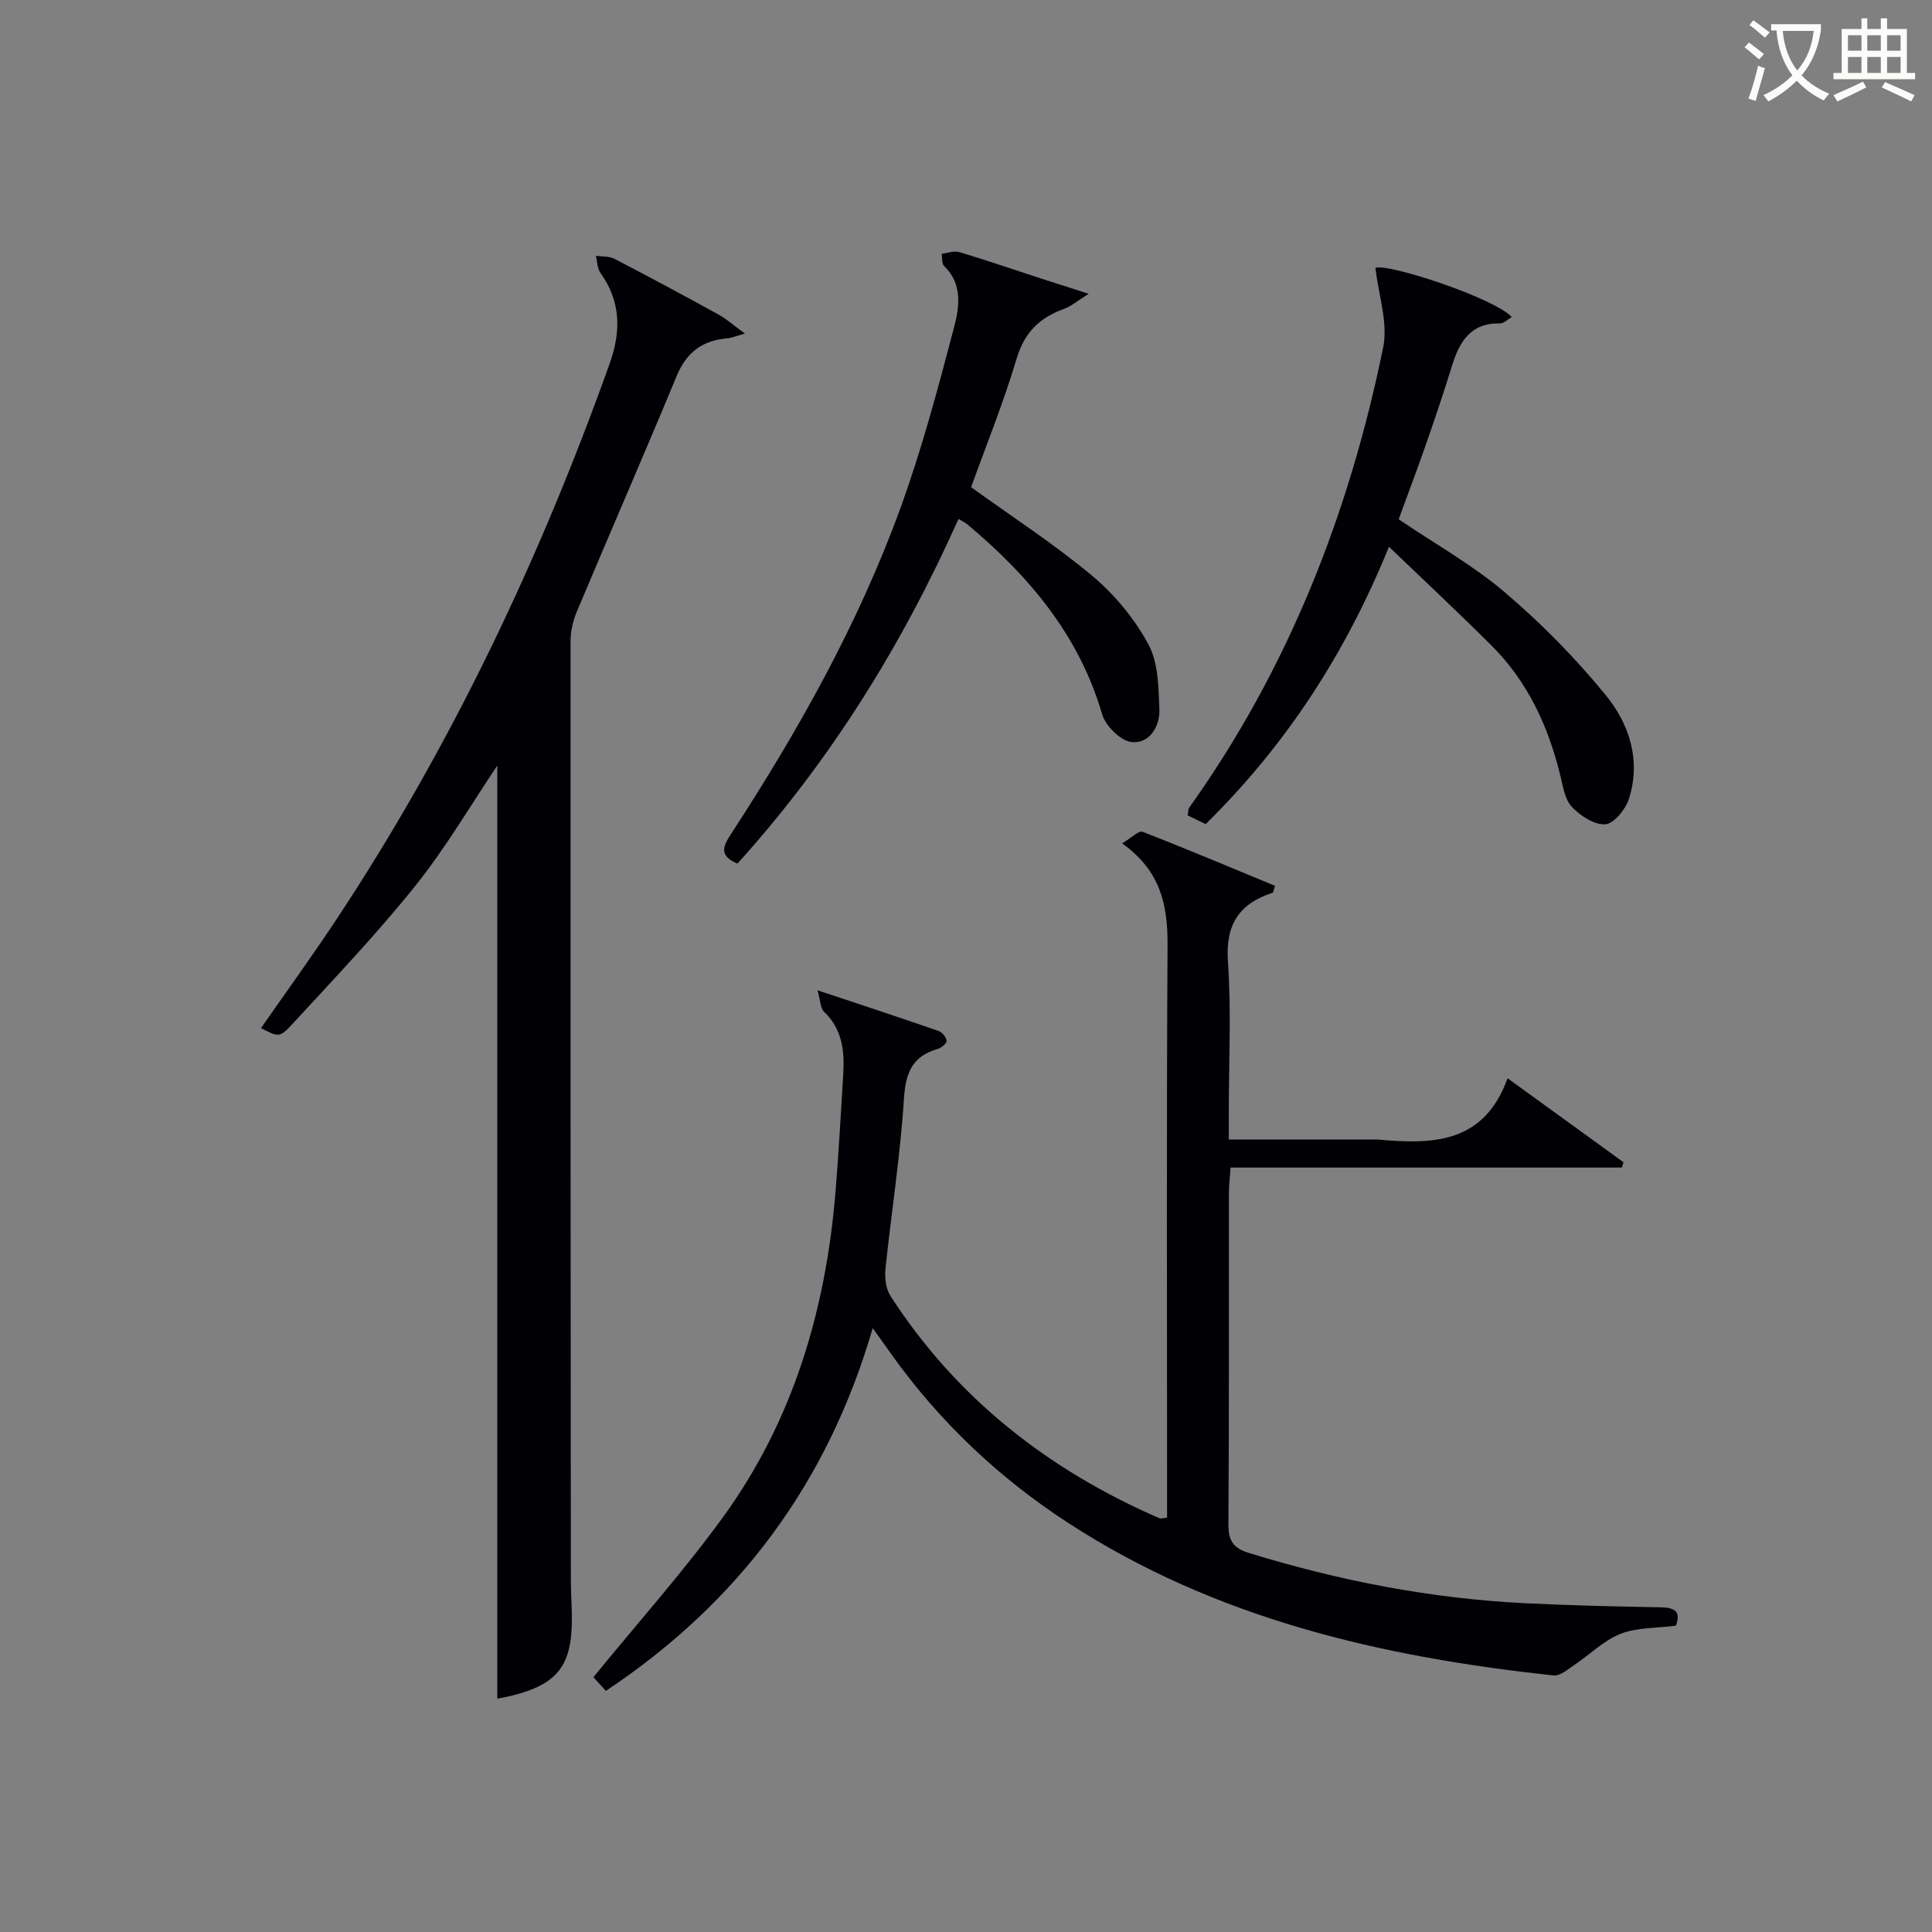
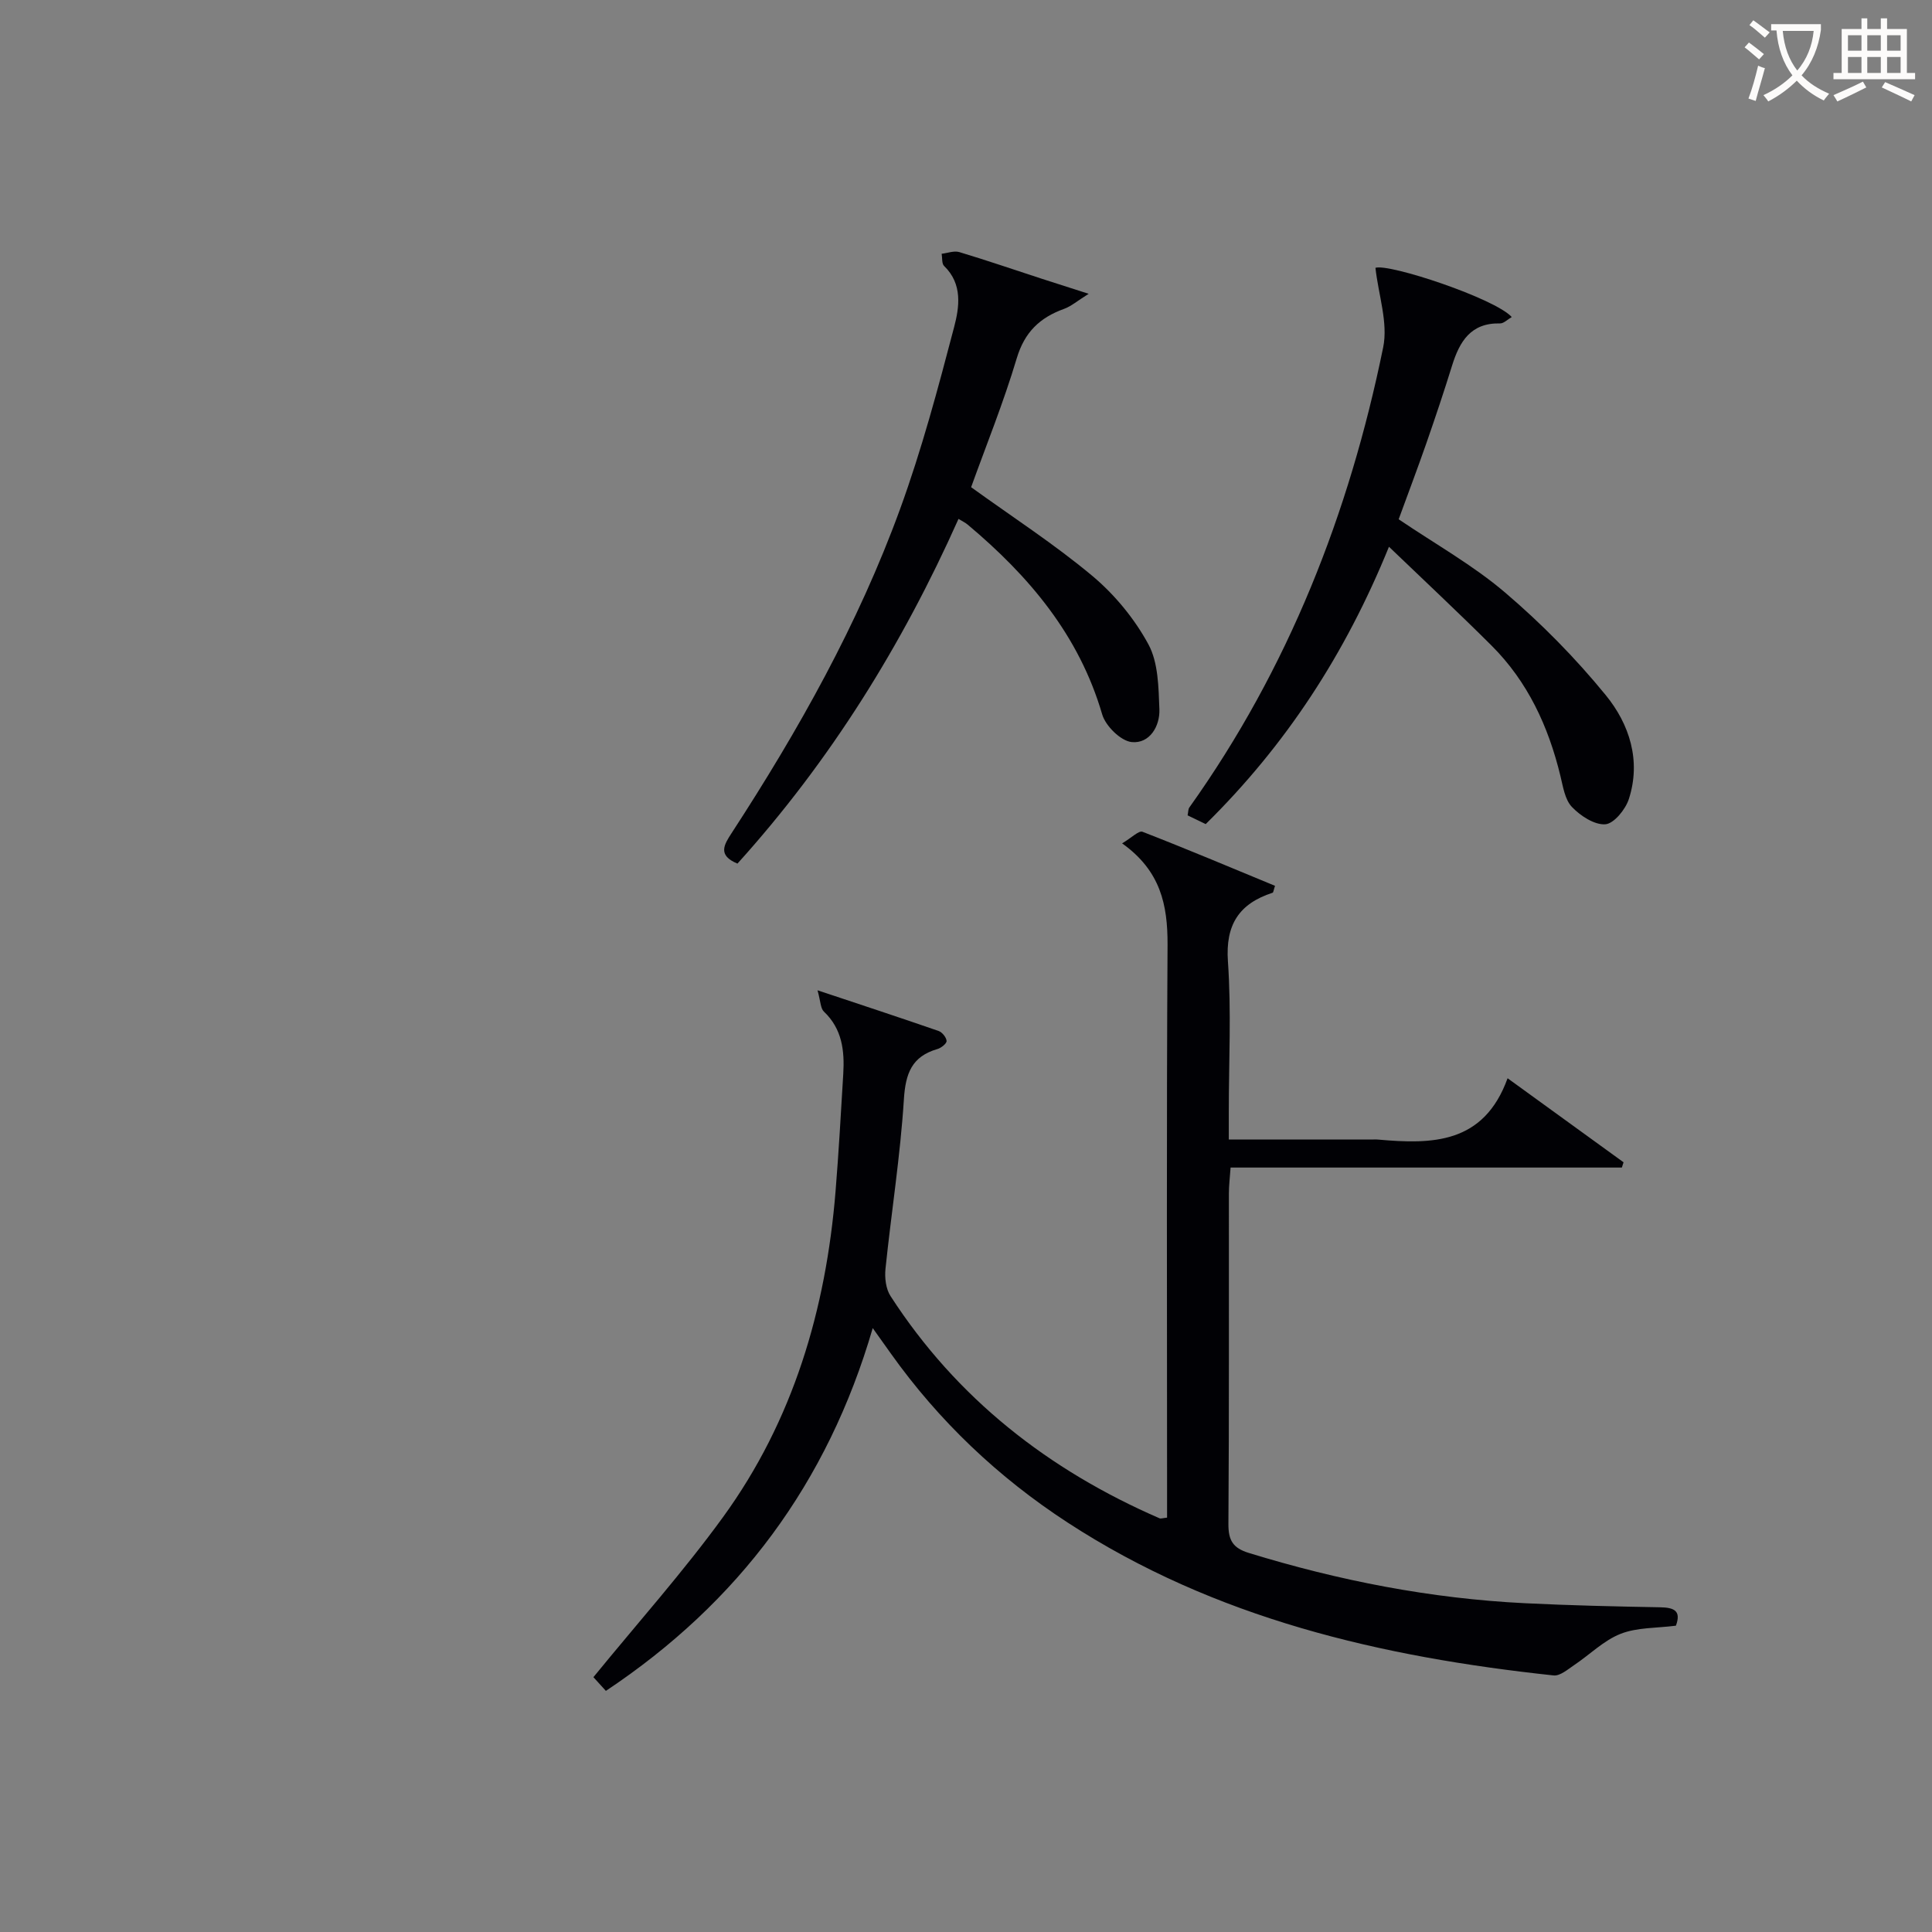
<svg xmlns="http://www.w3.org/2000/svg" enable-background="new 0 0 400 400" viewBox="0 0 400 400">
  <rect x="0" y="0" width="400" height="400" fill="#808080" stroke="none" />
  <g fill="#010105">
    <path d="m232.32 174.61c1.99-1.18 3.46-2.7 4.22-2.4 9.22 3.58 18.34 7.43 27.44 11.19-.3.89-.33 1.37-.5 1.43-6.93 2.26-9.79 6.59-9.25 14.24.72 10.28.18 20.65.18 30.97v5.89h29.44c.5 0 1-.04 1.5.01 11.15.99 21.85.94 26.78-12.7 8.59 6.22 16.3 11.81 24.01 17.4-.12.36-.23.73-.35 1.09-26.83 0-53.66 0-81.01 0-.15 2.14-.35 3.72-.35 5.31-.02 22.82.06 45.65-.1 68.47-.02 3.39.92 5 4.23 6.01 18.66 5.74 37.67 9.45 57.18 10.41 9.3.46 18.62.67 27.93.84 2.91.05 4.46.69 3.31 3.81-4.01.52-8.04.34-11.46 1.69-3.5 1.38-6.37 4.3-9.58 6.45-1.34.9-2.95 2.31-4.29 2.16-35.66-3.82-70.07-11.75-100.65-31.68-14.36-9.36-26.61-20.99-36.57-34.98-1.05-1.47-2.1-2.95-3.74-5.25-9.36 32.16-27.81 56.84-55.25 75.11-1.03-1.13-2-2.2-2.58-2.84 9.14-11.21 18.58-21.77 26.85-33.16 14.52-20 21.28-42.95 23.28-67.4.66-8.11 1.11-16.23 1.6-24.36.28-4.77-.22-9.29-4.01-12.88-.71-.67-.68-2.13-1.32-4.41 9.15 3.05 17.13 5.67 25.06 8.42.75.26 1.61 1.33 1.66 2.07.03.53-1.12 1.45-1.89 1.67-5.32 1.54-6.61 5.05-6.95 10.42-.74 11.73-2.6 23.39-3.81 35.09-.19 1.84.07 4.14 1.04 5.63 13.7 21.2 32.72 36.04 55.71 46.02.24.11.6-.04 1.55-.14 0-1.88 0-3.82 0-5.76 0-37.65-.13-75.3.1-112.95.01-8.12-1.4-15.18-9.41-20.89z" />
-     <path d="m102.96 351.69c0-64.47 0-128.96 0-193.19-5.41 8.04-10.59 16.92-16.94 24.86-7.98 9.97-16.84 19.26-25.5 28.67-2.67 2.9-2.93 2.65-6.48.83 5.2-7.48 10.53-14.83 15.54-22.39 23.8-35.94 42.13-74.58 56.62-115.12 2.43-6.8 2.35-12.92-1.91-18.9-.65-.91-.62-2.31-.91-3.49 1.29.19 2.75.06 3.85.63 7.23 3.75 14.4 7.61 21.54 11.54 1.65.91 3.08 2.2 5.46 3.94-1.98.54-2.81.91-3.66.98-5.13.42-8.44 2.89-10.47 7.79-6.74 16.27-13.78 32.4-20.61 48.63-.81 1.92-1.36 4.11-1.36 6.18-.03 64.8.01 129.6.06 194.4 0 2.66.2 5.32.21 7.99.04 9.85-2.99 13.71-12.6 16.07-1.12.26-2.26.46-2.84.58z" />
-     <path d="m284.77 55.45c2.84-.94 24.8 6.36 28.22 10.19-.85.48-1.65 1.34-2.43 1.32-6.05-.14-8.37 3.74-9.92 8.72-1.67 5.38-3.46 10.72-5.31 16.04-1.85 5.3-3.84 10.56-5.75 15.79 7.58 5.14 15.36 9.48 22.01 15.15 7.54 6.42 14.6 13.59 20.86 21.26 4.91 6 7.36 13.58 4.78 21.53-.7 2.15-3.09 5.09-4.88 5.21-2.26.15-5.16-1.76-6.91-3.6-1.45-1.52-1.83-4.2-2.38-6.44-2.48-10.22-6.76-19.5-14.28-26.99-6.79-6.77-13.81-13.33-21.21-20.43-9.03 22.21-21.31 41.03-37.94 57.42-1.2-.58-2.45-1.18-3.75-1.81.15-.73.11-1.28.36-1.63 20.5-28.75 33.11-60.89 40.13-95.26 1.05-5.09-.97-10.8-1.6-16.47z" />
+     <path d="m284.77 55.45c2.84-.94 24.8 6.36 28.22 10.19-.85.48-1.65 1.34-2.43 1.32-6.05-.14-8.37 3.74-9.92 8.72-1.67 5.38-3.46 10.72-5.31 16.04-1.85 5.3-3.84 10.56-5.75 15.79 7.58 5.14 15.36 9.48 22.01 15.15 7.54 6.42 14.6 13.59 20.86 21.26 4.91 6 7.36 13.58 4.78 21.53-.7 2.15-3.09 5.09-4.88 5.21-2.26.15-5.16-1.76-6.91-3.6-1.45-1.52-1.83-4.2-2.38-6.44-2.48-10.22-6.76-19.5-14.28-26.99-6.79-6.77-13.81-13.33-21.21-20.43-9.03 22.21-21.31 41.03-37.94 57.42-1.2-.58-2.45-1.18-3.75-1.81.15-.73.11-1.28.36-1.63 20.5-28.75 33.11-60.89 40.13-95.26 1.05-5.09-.97-10.8-1.6-16.47" />
    <path d="m152.68 178.8c-4.14-1.72-2.8-3.88-1.18-6.36 13.81-21.22 26.18-43.24 34.86-67.07 4.47-12.27 7.85-24.96 11.17-37.61 1.09-4.14 1.82-8.94-2.06-12.69-.51-.49-.36-1.67-.51-2.53 1.22-.14 2.56-.67 3.65-.35 5.72 1.72 11.36 3.66 17.04 5.51 2.79.91 5.6 1.8 9.75 3.13-2.37 1.48-3.63 2.59-5.1 3.12-5 1.8-8.17 4.8-9.79 10.22-2.74 9.17-6.35 18.09-9.45 26.7 8.63 6.23 17.29 11.83 25.14 18.4 4.61 3.87 8.71 8.86 11.57 14.14 2.05 3.79 2.09 8.88 2.27 13.42.14 3.55-2.04 7.17-5.72 6.81-2.27-.22-5.43-3.33-6.13-5.75-4.78-16.38-15.13-28.61-27.84-39.27-.48-.41-1.08-.68-1.9-1.19-11.7 26.2-26.56 50.1-45.77 71.37z" />
  </g>
  <path d="m362.1 8.8c1.1.8 2.1 1.6 3.1 2.4l-1 1.1c-1.3-1.1-2.3-2-3-2.5zm1.9 4.8c.5.2.9.4 1.4.5-.6 2.3-1.3 4.5-1.9 6.8l-1.5-.5c.8-2.1 1.4-4.3 2-6.8zm-1-9.4c1.3.9 2.4 1.8 3.4 2.5l-1 1.1c-1.4-1.2-2.4-2.1-3.2-2.6zm3.7 2.2v-1.4h10.3v1.2c-.5 3.6-1.8 6.8-4 9.4 1.5 1.6 3.4 2.8 5.7 3.8-.3.4-.7.8-1.1 1.4-2.3-1.1-4.1-2.5-5.6-4.1-1.6 1.6-3.6 3.1-5.9 4.3-.3-.5-.7-.9-1-1.3 2.4-1.1 4.4-2.5 6-4.1-1.9-2.5-3-5.6-3.3-9.3h-1.1zm8.8 0h-6.4c.3 3.3 1.3 6 3 8.2 2-2.3 3.1-5.1 3.4-8.2z" fill="#fcfbfa" />
  <path d="m385.3 3.8h1.3v2.2h2.8v-2.2h1.3v2.2h4.1v9.1h1.7v1.3h-16.9v-1.3h1.7v-9.1h4.1v-2.2zm.4 13.1.7 1.2c-1.8.9-3.8 1.9-6 2.9-.2-.4-.5-.8-.8-1.3 2.3-1 4.3-1.9 6.1-2.8zm-3.1-6.4h2.8v-3.2h-2.8zm0 4.6h2.8v-3.3h-2.8zm4-4.6h2.8v-3.2h-2.8zm0 4.6h2.8v-3.3h-2.8zm3.7 1.9c2.1.9 4.1 1.8 6.1 2.7l-.7 1.3c-2.2-1.1-4.2-2-6.1-2.9zm3.2-9.7h-2.8v3.2h2.8zm-2.8 7.8h2.8v-3.3h-2.8z" fill="#fcfbfa" />
</svg>